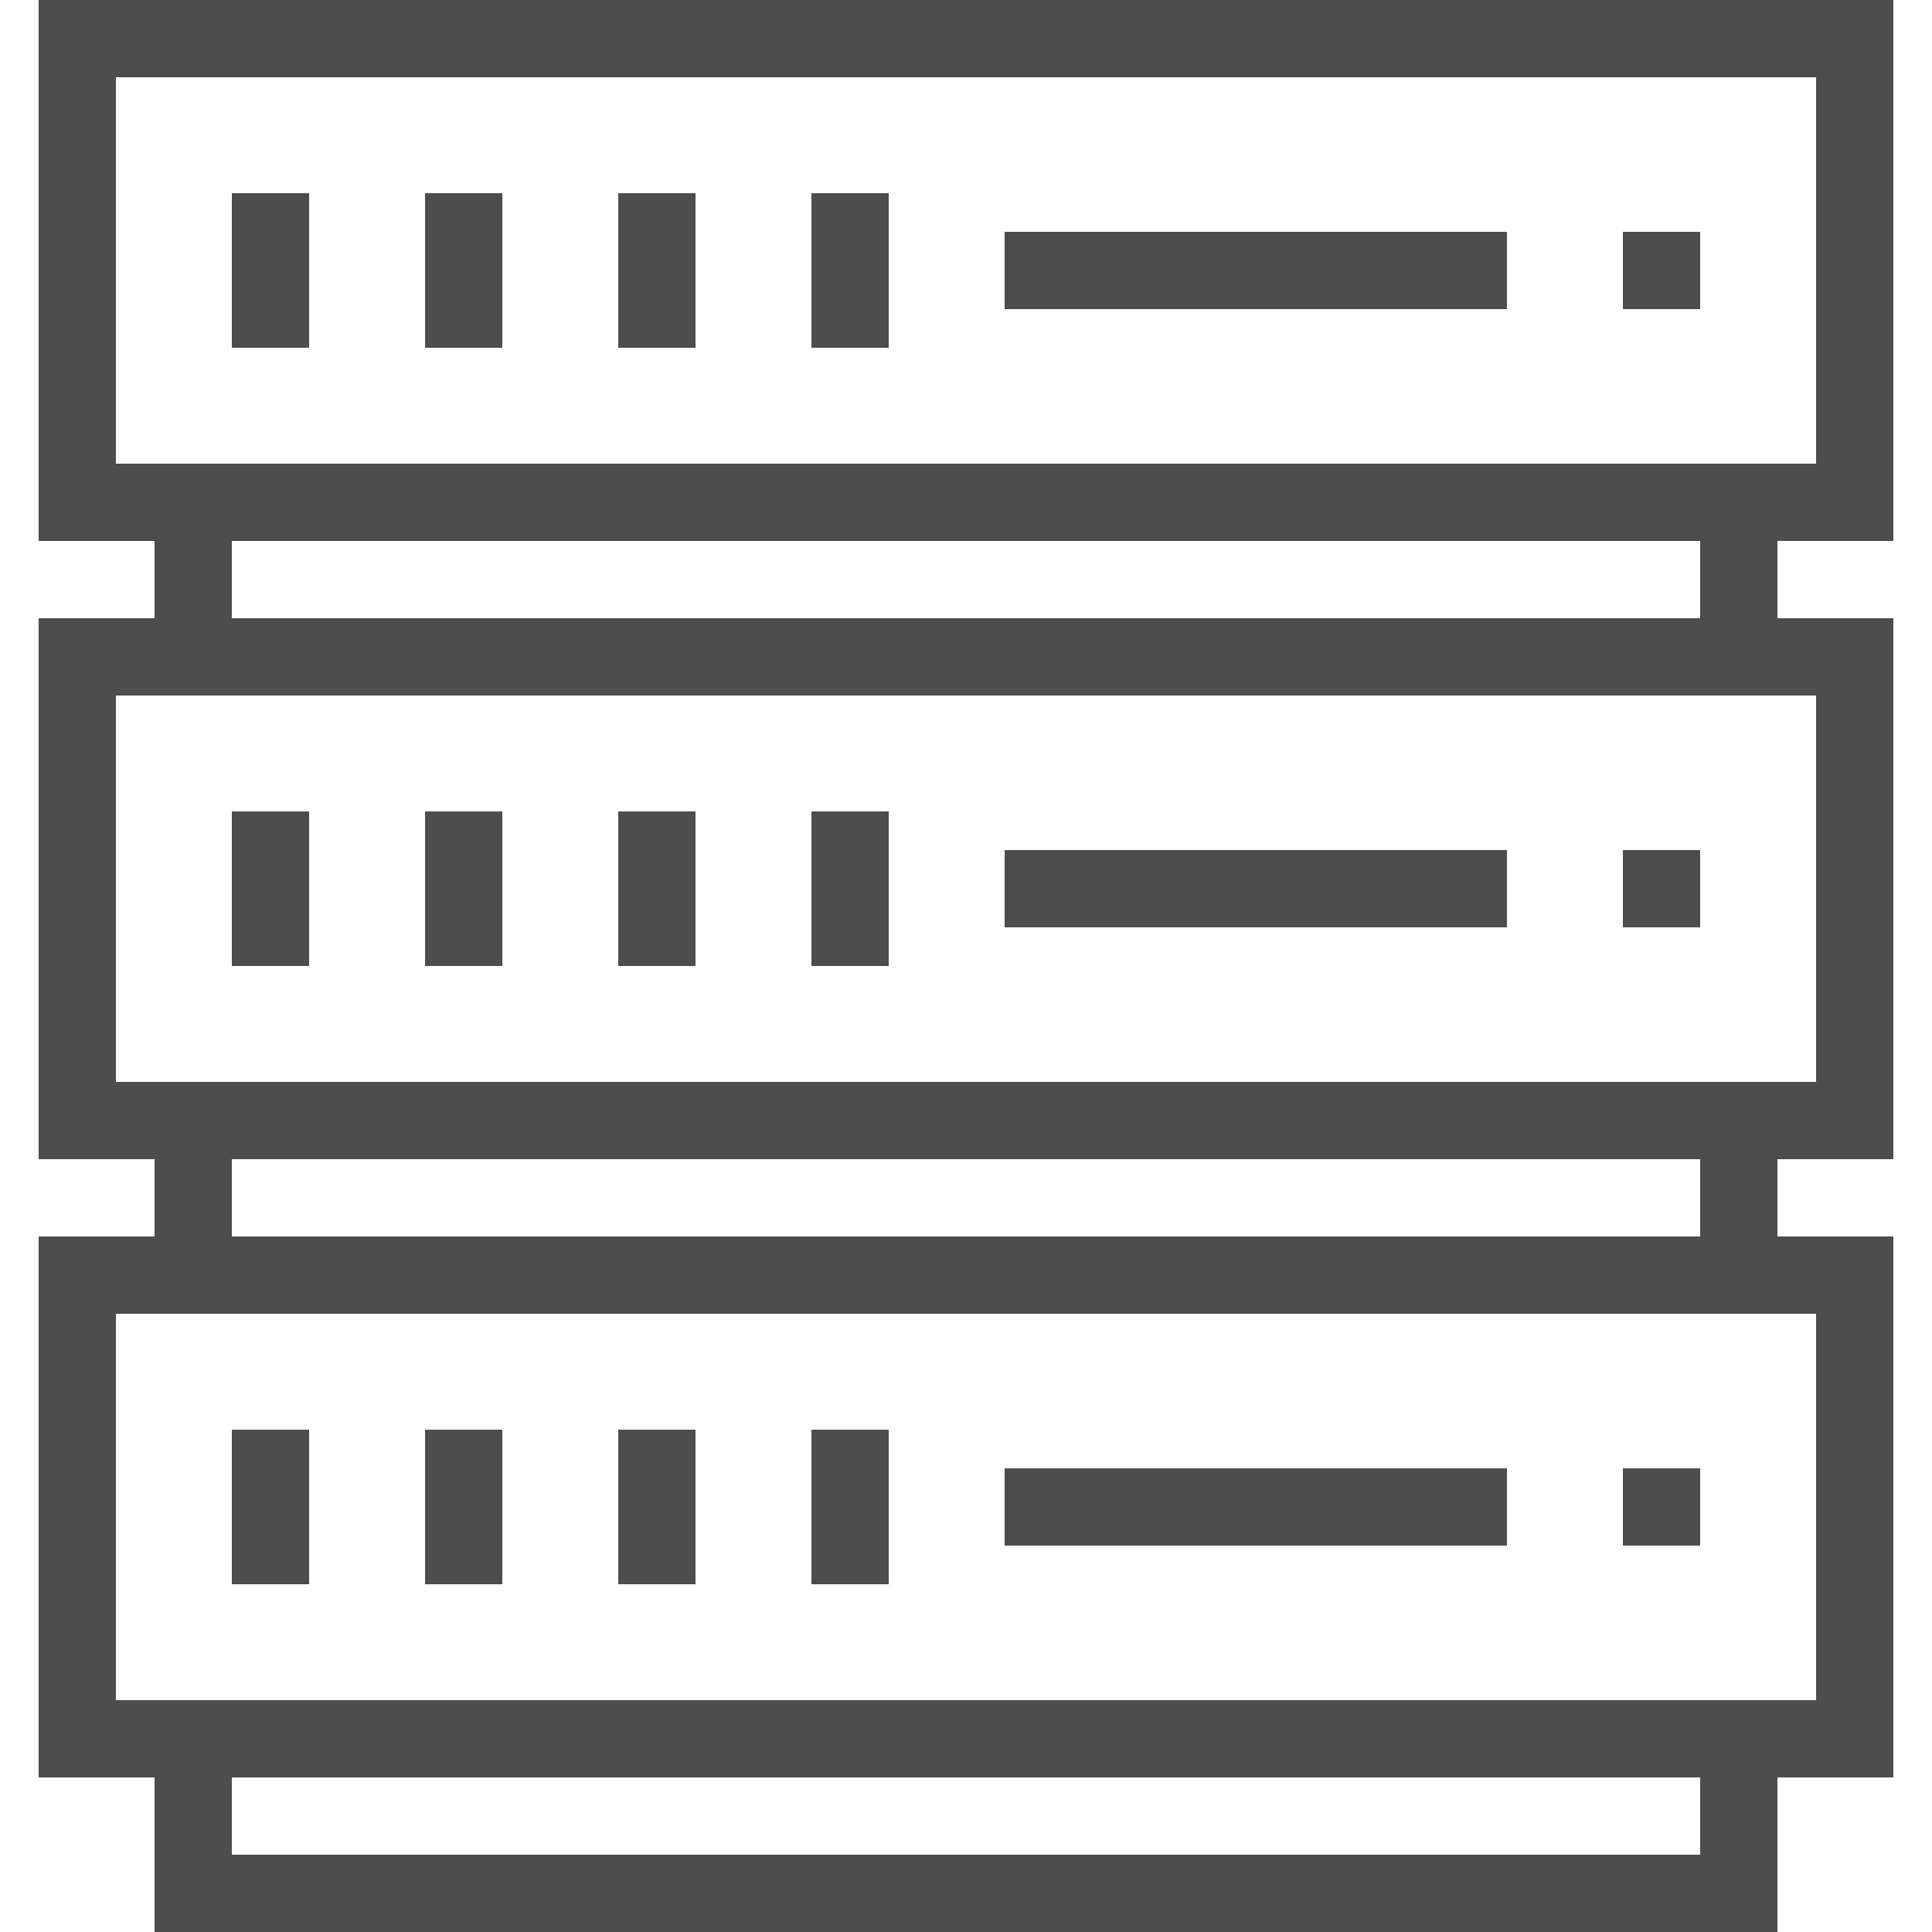
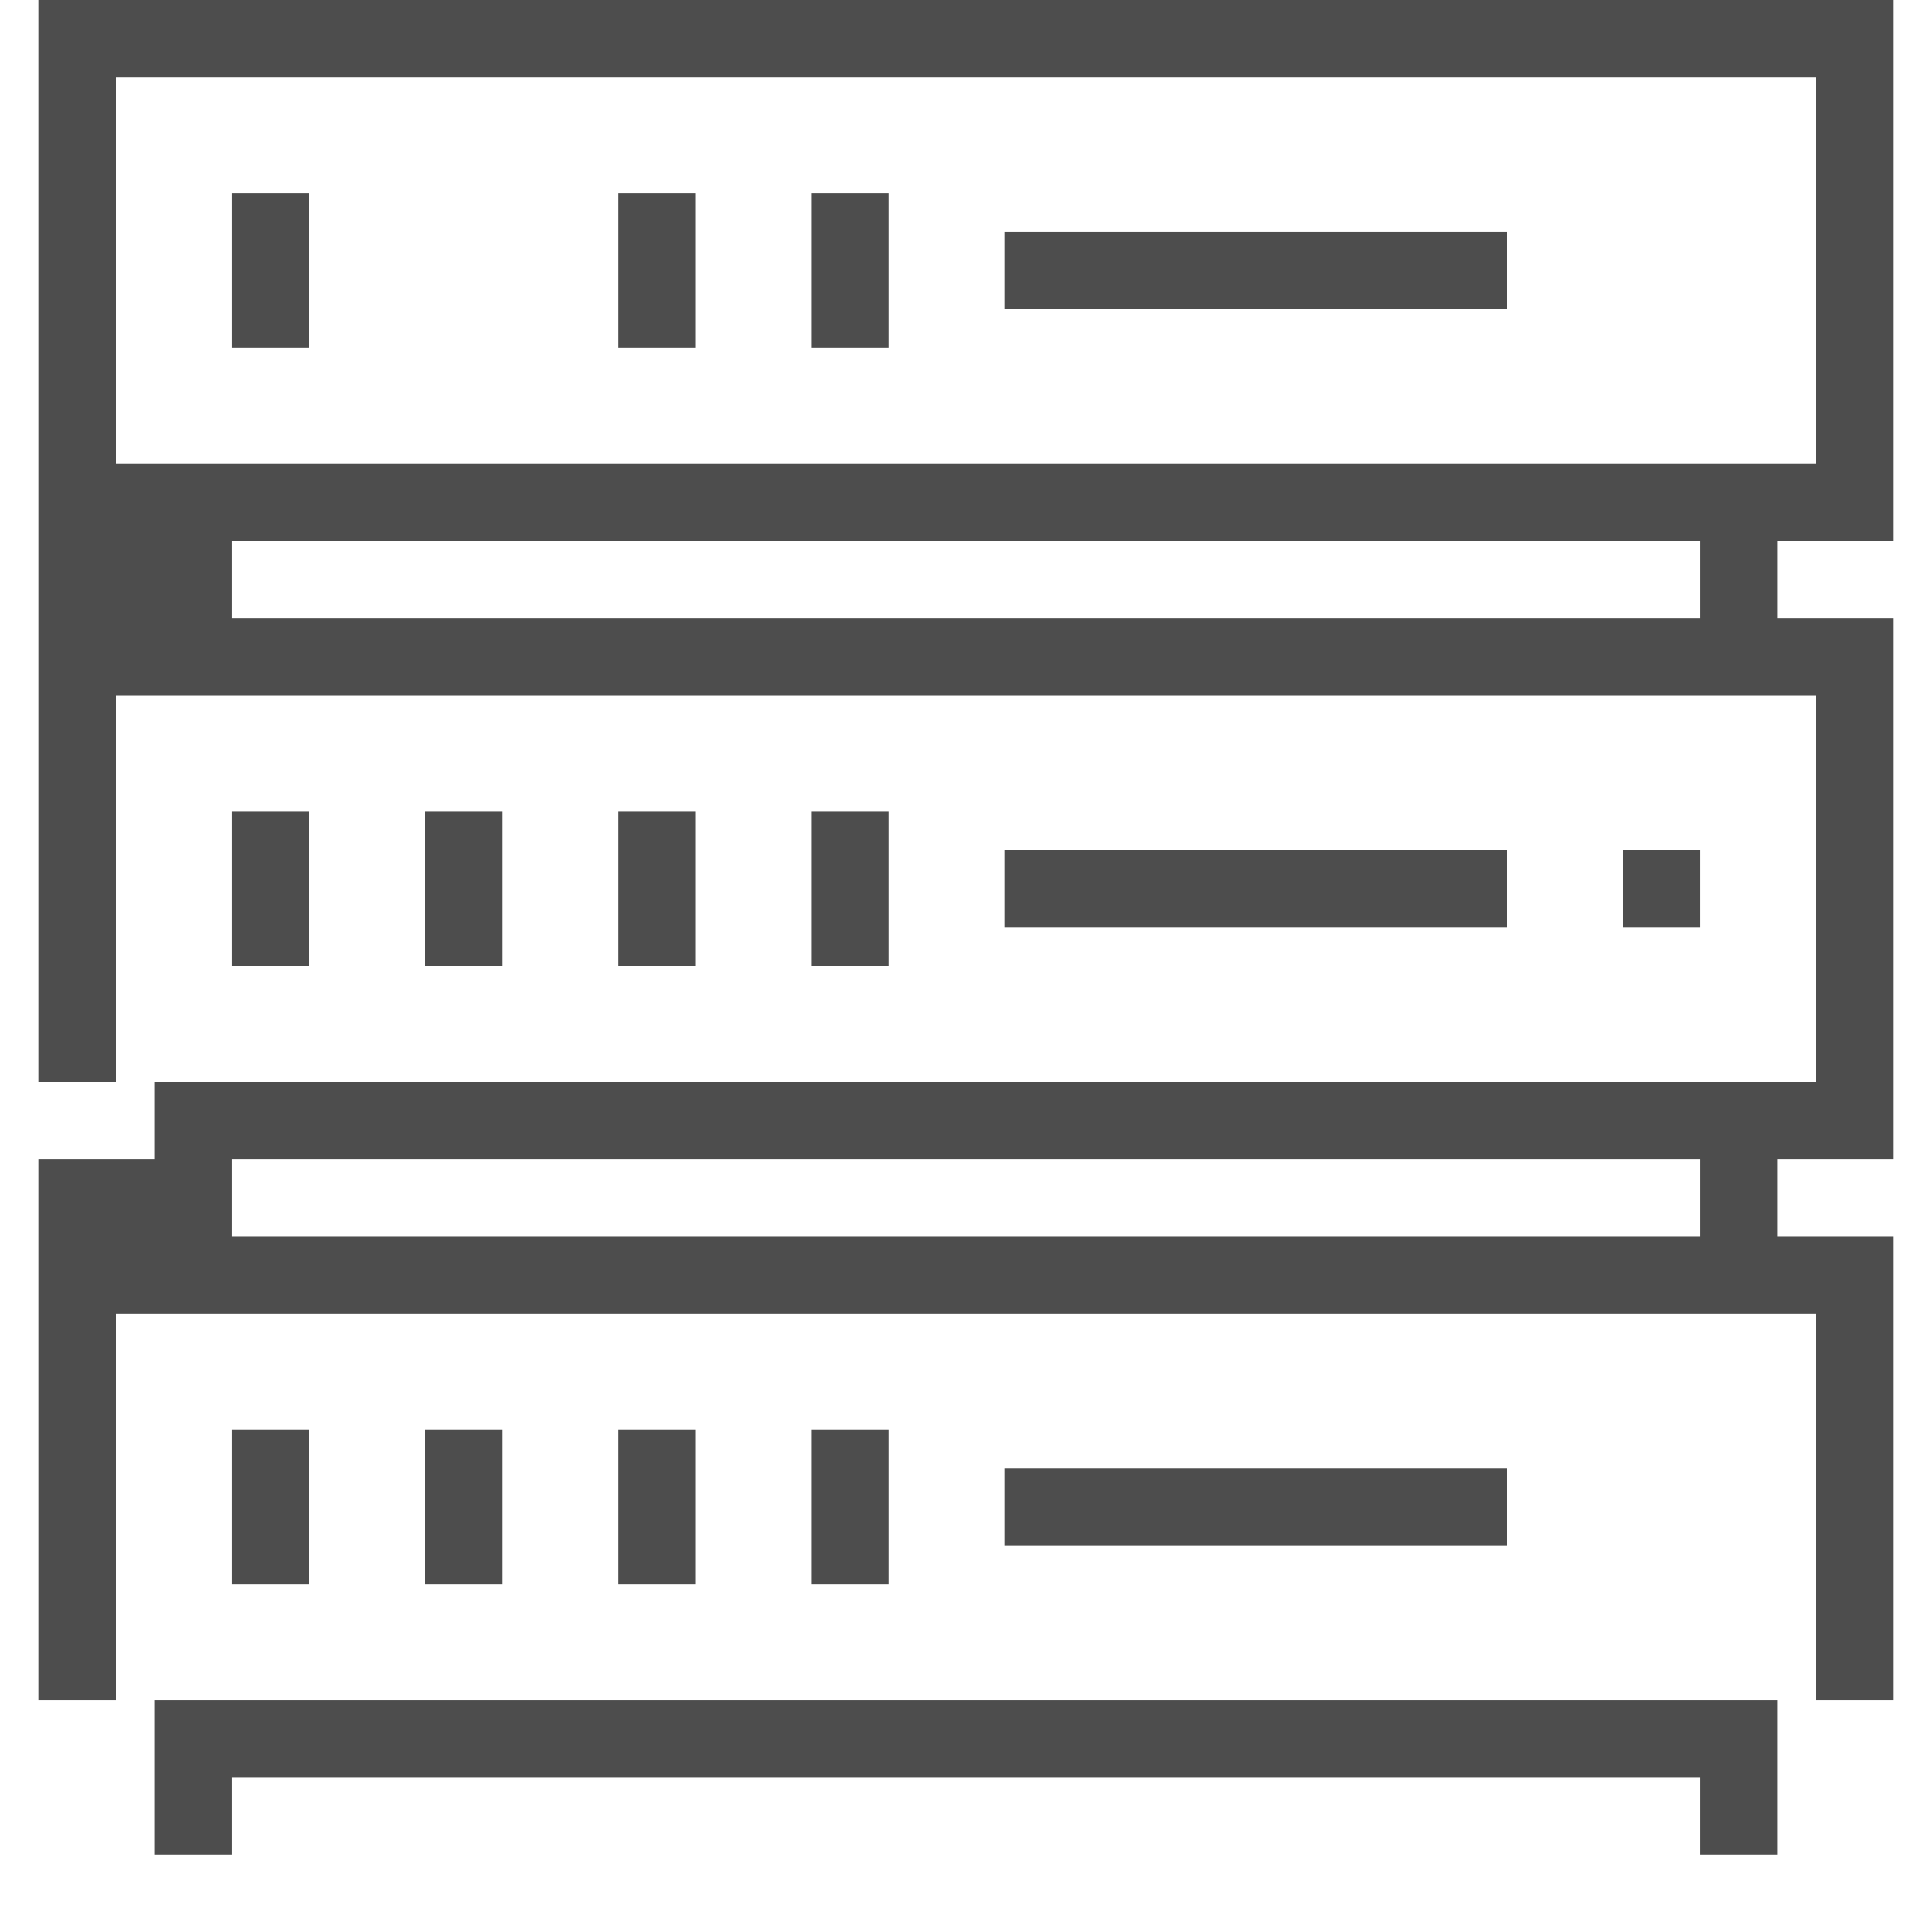
<svg xmlns="http://www.w3.org/2000/svg" xmlns:ns1="http://sodipodi.sourceforge.net/DTD/sodipodi-0.dtd" xmlns:ns2="http://www.inkscape.org/namespaces/inkscape" style="enable-background:new 0 0 50 50;" version="1.1" viewBox="0 0 50 50" xml:space="preserve" id="svg100" ns1:docname="domains-and-hosting-icon-b.svg" ns2:version="0.92.3 (2405546, 2018-03-11)">
  <defs id="defs104" />
  <ns1:namedview pagecolor="#ffffff" bordercolor="#666666" borderopacity="1" objecttolerance="10" gridtolerance="10" guidetolerance="10" ns2:pageopacity="0" ns2:pageshadow="2" ns2:window-width="1920" ns2:window-height="1017" id="namedview102" showgrid="false" ns2:zoom="16.96" ns2:cx="14.386792" ns2:cy="27.358491" ns2:window-x="1272" ns2:window-y="-8" ns2:window-maximized="1" ns2:current-layer="svg100" />
  <g id="Layer_1">
-     <path d="M1,14h3v2H1v14h3v2H1v14h3v4h42v-4h3V32h-3v-2h3V16h-3v-2h3V0H1V14z M44,48H6v-2h38V48z M47,34v10h-1H4H3V34h1h42H47z    M44,32H6v-2h38V32z M47,18v10h-1H4H3V18h1h42H47z M44,16H6v-2h38V16z M3,2h44v10h-1H4H3V2z" id="path59" style="fill:#4d4d4d" />
+     <path d="M1,14h3H1v14h3v2H1v14h3v4h42v-4h3V32h-3v-2h3V16h-3v-2h3V0H1V14z M44,48H6v-2h38V48z M47,34v10h-1H4H3V34h1h42H47z    M44,32H6v-2h38V32z M47,18v10h-1H4H3V18h1h42H47z M44,16H6v-2h38V16z M3,2h44v10h-1H4H3V2z" id="path59" style="fill:#4d4d4d" />
    <rect height="4" width="2" x="6" y="5" id="rect61" style="fill:#4d4d4d" />
-     <rect height="4" width="2" x="11" y="5" id="rect63" style="fill:#4d4d4d" />
    <rect height="4" width="2" x="16" y="5" id="rect65" style="fill:#4d4d4d" />
    <rect height="4" width="2" x="21" y="5" id="rect67" style="fill:#4d4d4d" />
-     <rect height="2" width="2" x="42" y="6" id="rect69" style="fill:#4d4d4d" />
    <rect height="2" width="13" x="26" y="6" id="rect71" style="fill:#4d4d4d" />
    <rect height="4" width="2" x="6" y="21" id="rect73" style="fill:#4d4d4d" />
    <rect height="4" width="2" x="11" y="21" id="rect75" style="fill:#4d4d4d" />
    <rect height="4" width="2" x="16" y="21" id="rect77" style="fill:#4d4d4d" />
    <rect height="4" width="2" x="21" y="21" id="rect79" style="fill:#4d4d4d" />
    <rect height="2" width="2" x="42" y="22" id="rect81" style="fill:#4d4d4d" />
    <rect height="2" width="13" x="26" y="22" id="rect83" style="fill:#4d4d4d" />
    <rect height="4" width="2" x="6" y="37" id="rect85" style="fill:#4d4d4d" />
    <rect height="4" width="2" x="11" y="37" id="rect87" style="fill:#4d4d4d" />
    <rect height="4" width="2" x="16" y="37" id="rect89" style="fill:#4d4d4d" />
    <rect height="4" width="2" x="21" y="37" id="rect91" style="fill:#4d4d4d" />
-     <rect height="2" width="2" x="42" y="38" id="rect93" style="fill:#4d4d4d" />
    <rect height="2" width="13" x="26" y="38" id="rect95" style="fill:#4d4d4d" />
  </g>
  <g id="g98" />
</svg>